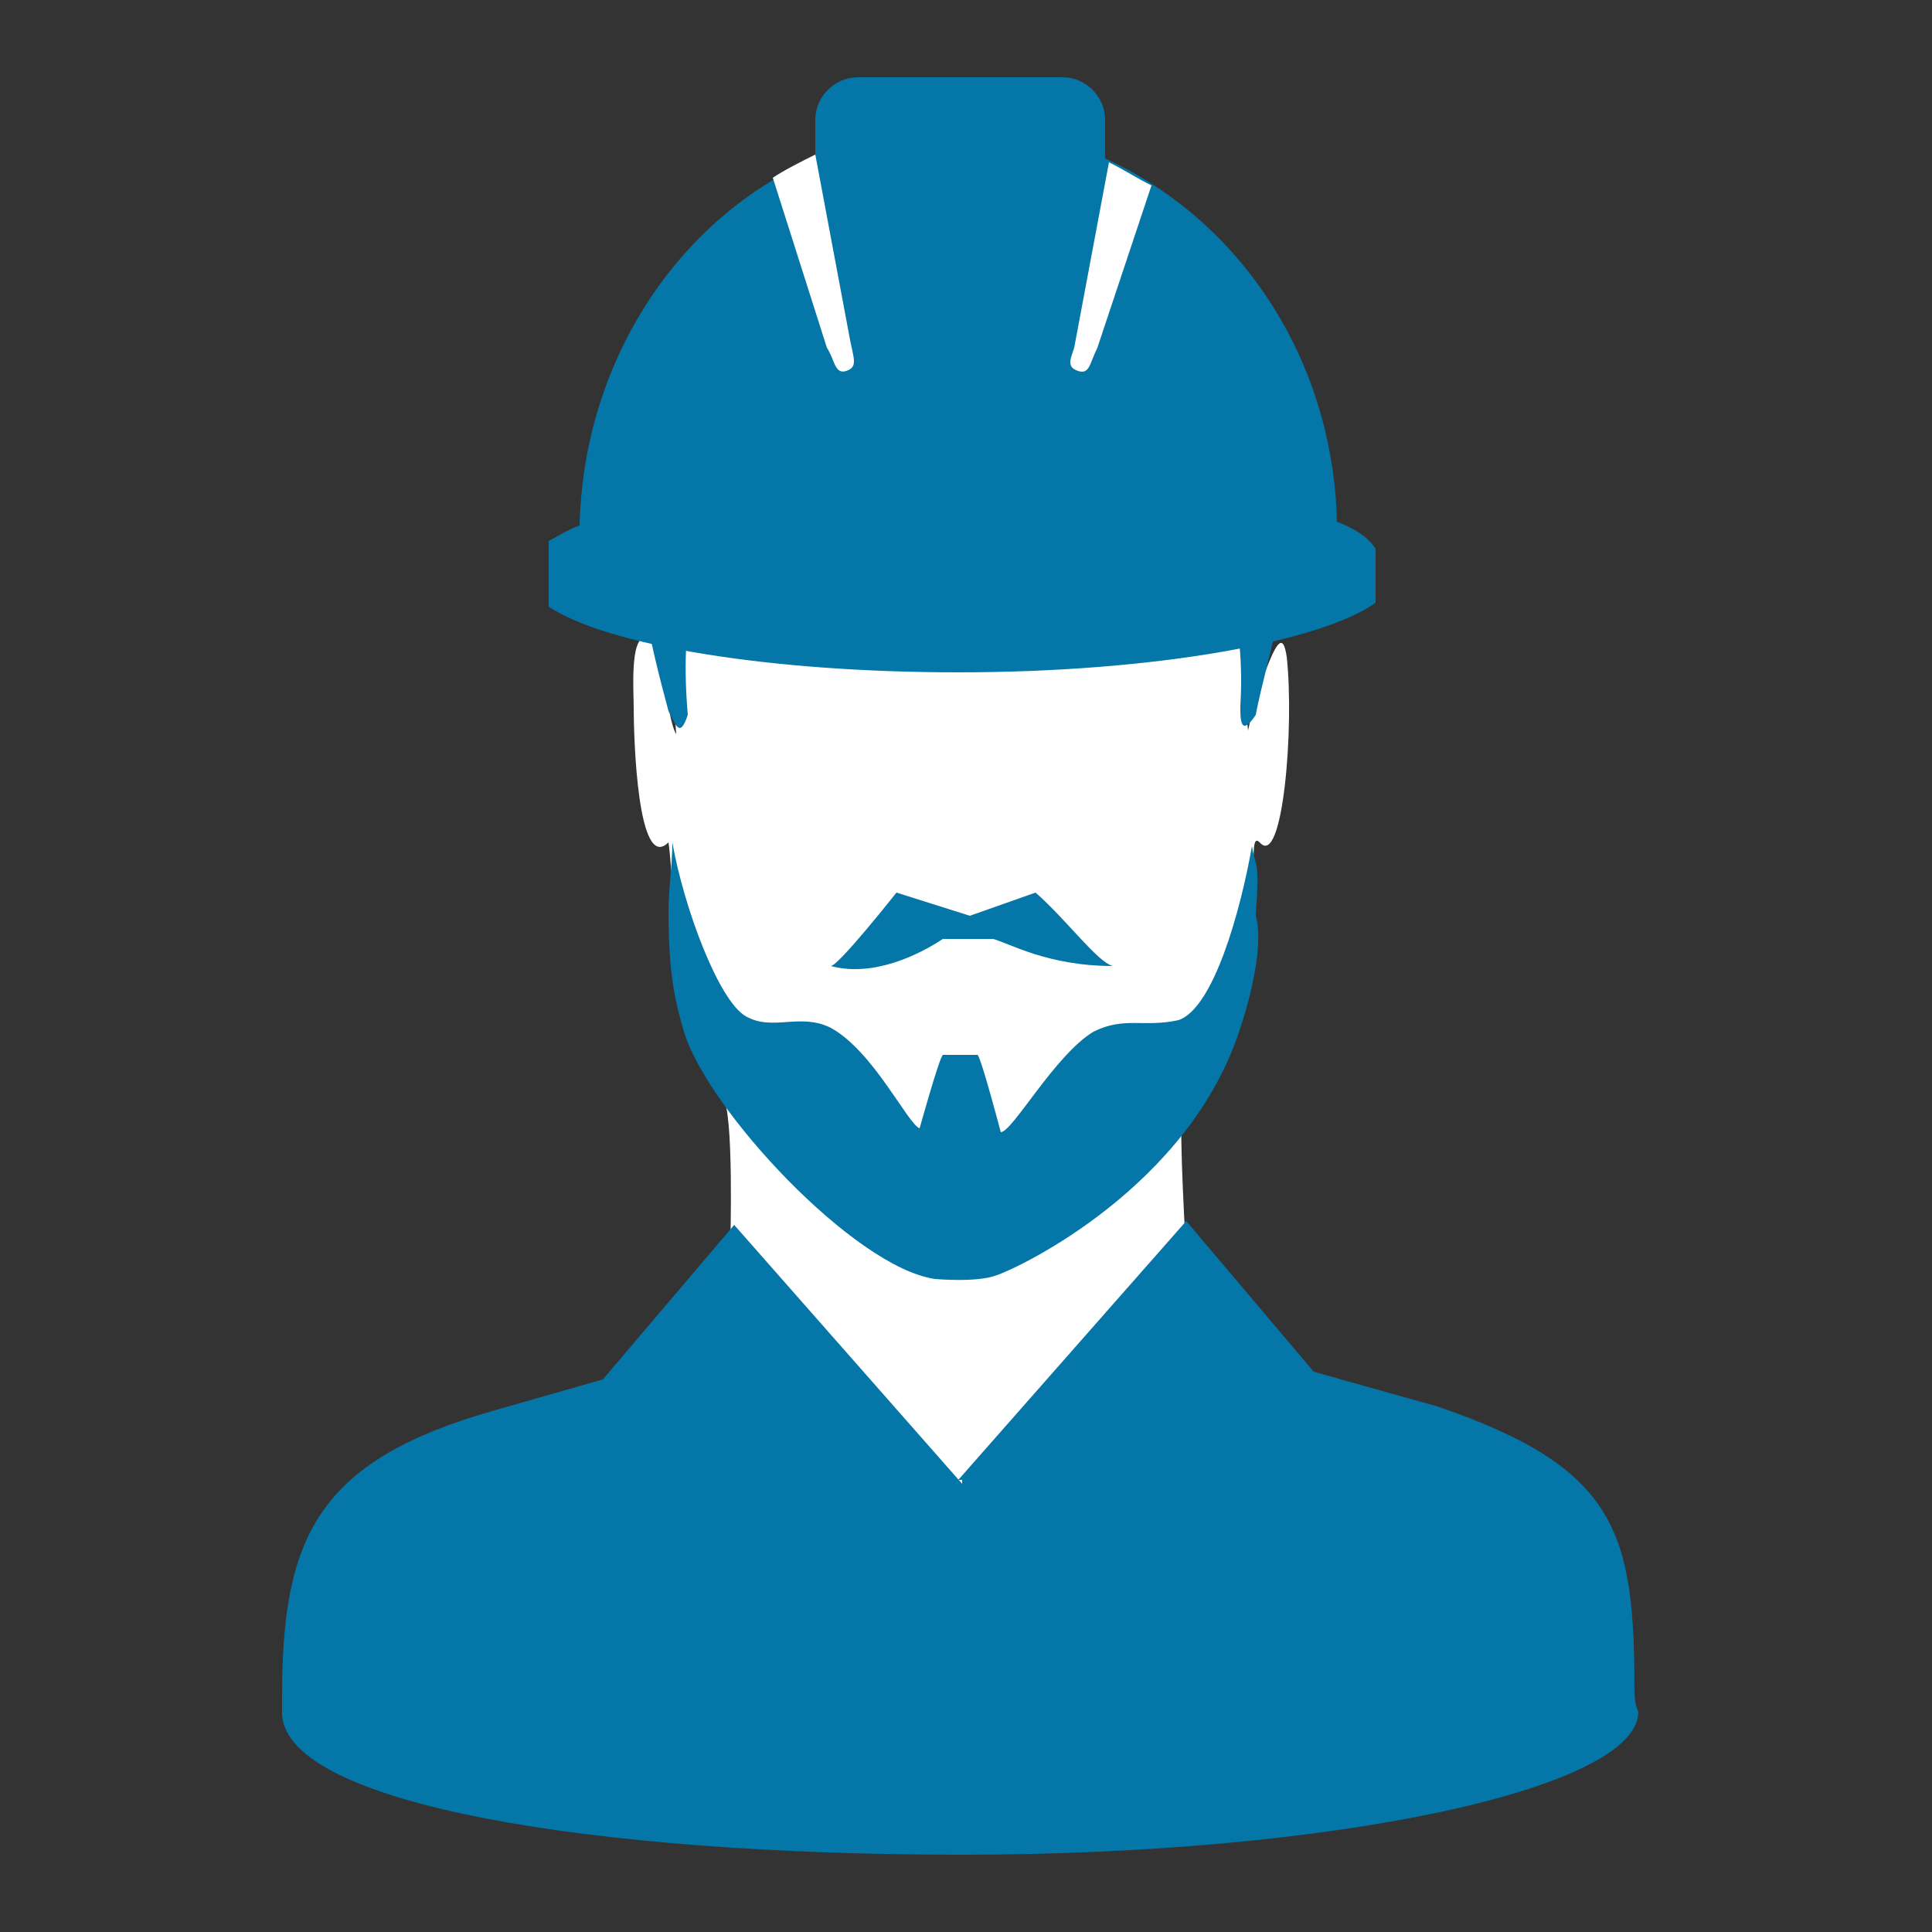
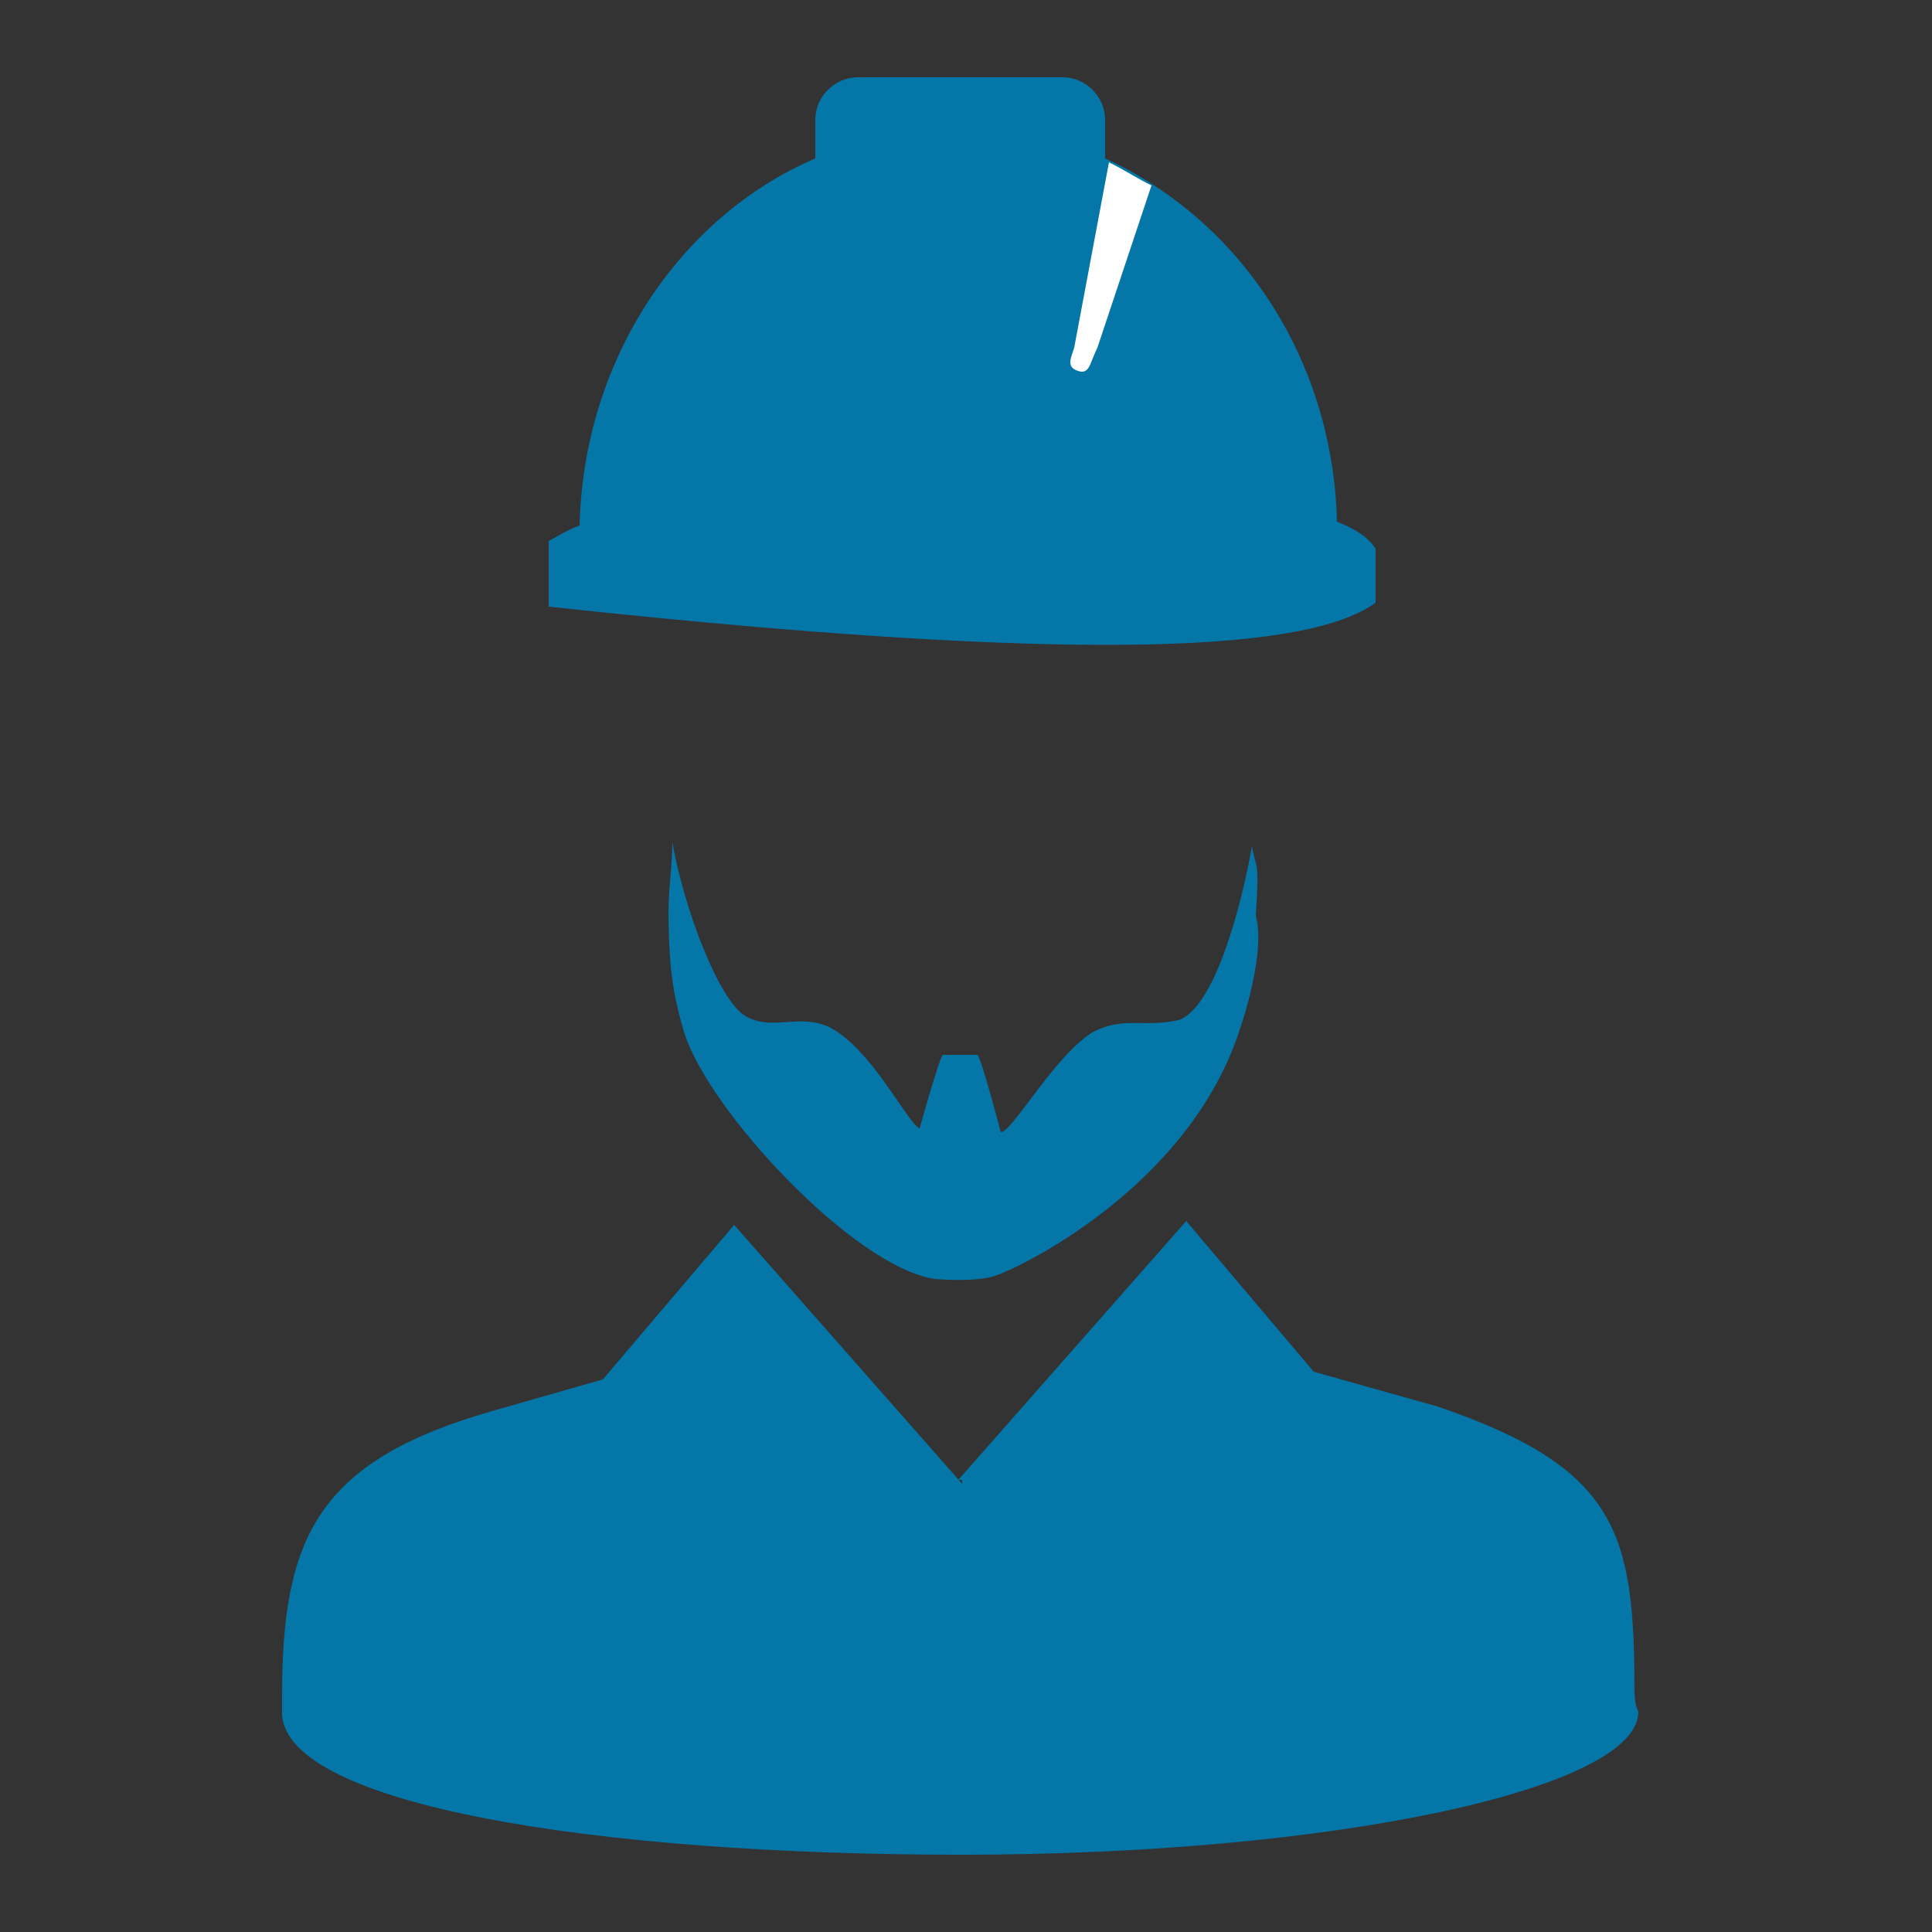
<svg xmlns="http://www.w3.org/2000/svg" width="50" height="50" viewBox="0 0 50 50" fill="none">
  <rect x="0" y="0" width="50" height="50" fill="#333333" stroke="none" />
-   <path d="M30.7 32.5C30.7 32.5 30.5 29.1 30.6 28.9C30.7 28.7 30.8 28.6 31.9 26C32.8 23.9 32.2 21.4 32.6 21.8C33.2 22.5 33.5 18.8 33.3 17C33.2 16.3 33 16.7 32.7 17.5C32.7 17.6 32.4 18.4 32.3 18.9C32.2 18.2 32.4 17.3 32.4 16.3C32.3 15.2 32.6 11.4 28.6 10.5C25.2 9.8 22.5 9.5 21 10.1C19.9 10.7 17.7 11.9 17.5 13.1C17.2 15 17.5 19 17.5 19C17.2 18.5 17.2 16.4 16.7 16.5C16.3 16.5 16.4 17.9 16.4 18.3C16.4 19.1 16.5 22.6 17.3 21.8C17.4 22.5 17.4 23.6 17.5 24.3C17.6 25.3 17.7 27.3 18.7 28.4C19 28.7 18.9 32.2 18.9 32.2H18.8L24.5 38.9L30.7 32.5Z" fill="white" />
  <path d="M32.1 26.6C30.8 30.7 26.4 32.8 25.8 33C25.3 33.2 24.2 33.1 24.2 33.1C22.1 32.8 18.3 28.7 17.7 26.7C17.5 26 17.3 25.3 17.3 23.6C17.3 23 17.4 22.4 17.4 21.8C17.7 23.5 18.6 25.9 19.3 26.3C20 26.7 20.7 26.2 21.5 26.6C22.6 27.2 23.5 29.1 23.8 29.2C23.8 29.2 24.3 27.4 24.4 27.3H25.3C25.4 27.4 25.9 29.3 25.9 29.3C26.2 29.3 27.3 27.3 28.3 26.7C29.1 26.3 29.6 26.6 30.5 26.4C31.4 26.1 32.1 23.6 32.4 21.9C32.5 22.5 32.6 22.2 32.5 23.7C32.7 24.4 32.4 25.7 32.1 26.6Z" fill="#0476A8" />
-   <path d="M17.8 18.5C17.6 19.1 17.5 18.8 17.3 18.4C16.9 16.9 16 13.6 16.9 12.1C17.5 11 18.5 10.8 18.5 10.8C18.5 10.8 18.5 9 20.7 7.9C22.3 7.1 23.2 6.7 26.2 7.6C27.3 7.9 31 7.5 30.6 8.6C30.2 9.7 31.8 10.1 32.6 11C33.2 11.7 33.6 12.7 33.2 15.4C33.1 16.1 32.6 17.9 32.5 18.5C32.1 19.1 32.1 18.6 32.1 18.3C32.2 16.5 32.1 12.4 27.5 12.2C26.8 12.2 26.3 12.3 26 12.5C25.5 12.8 24.9 12.7 24.5 12.4C24 12.1 23.4 11.8 22.4 11.7C20.3 11.5 17.3 12.8 17.8 18.5Z" fill="#0476A8" />
-   <path d="M23.2 23.1L25.1 23.7L26.8 23.1C27.6 23.8 28.4 24.9 28.8 25C27.1 25 26.1 24.4 25.7 24.3H24.4C23.8 24.7 22.6 25.3 21.5 25C21.7 25 23.2 23.1 23.2 23.1Z" fill="#0476A8" />
  <path d="M20.1 13.6L18 9.9" stroke="white" stroke-width="0.795" stroke-miterlimit="10" />
  <path d="M42.3 43.8C42.3 39.7 41.9 38 37.2 36.4L34 35.5L30.7 31.6L24.8 38.3H24.9V38.4L19 31.7L15.6 35.7L12.8 36.5C8.2 37.8 7.3 39.8 7.3 43.9C7.3 43.9 7.3 44.3 7.3 44.4C7.5 46.7 15.3 48 24.9 48C34.5 48 42.4 46.3 42.4 44.3C42.3 44.1 42.3 43.8 42.3 43.8Z" fill="#0476A8" />
-   <path d="M34.6 13.5C34.5 9.3 32.1 5.7 28.6 4.1V3.1C28.6 2.5 28.1 2 27.5 2H22.2C21.6 2 21.1 2.5 21.1 3.1V4.1C17.6 5.6 15.1 9.3 15 13.6C14.7 13.7 14.4 13.9 14.2 14V15.7C15.7 16.7 19.9 17.4 24.8 17.4C29.9 17.4 34.2 16.6 35.6 15.6V14.2C35.4 13.9 35.1 13.7 34.6 13.5Z" fill="#0476A8" />
-   <path d="M21.9 9.6C22.2 9.5 22.1 9.3 22 8.8L21.1 4C20.7 4.2 20.3 4.4 20 4.6L21.4 9C21.6 9.3 21.6 9.7 21.9 9.6Z" fill="white" />
+   <path d="M34.6 13.5C34.5 9.3 32.1 5.7 28.6 4.1V3.1C28.6 2.5 28.1 2 27.5 2H22.2C21.6 2 21.1 2.5 21.1 3.1V4.1C17.6 5.6 15.1 9.3 15 13.6C14.7 13.7 14.4 13.9 14.2 14V15.7C29.9 17.4 34.2 16.6 35.6 15.6V14.2C35.4 13.9 35.1 13.7 34.6 13.5Z" fill="#0476A8" />
  <path d="M27.9 9.6C28.2 9.7 28.2 9.4 28.4 9L29.8 4.8C29.4 4.6 29.1 4.4 28.7 4.2L27.8 9C27.7 9.3 27.6 9.5 27.9 9.6Z" fill="white" />
</svg>